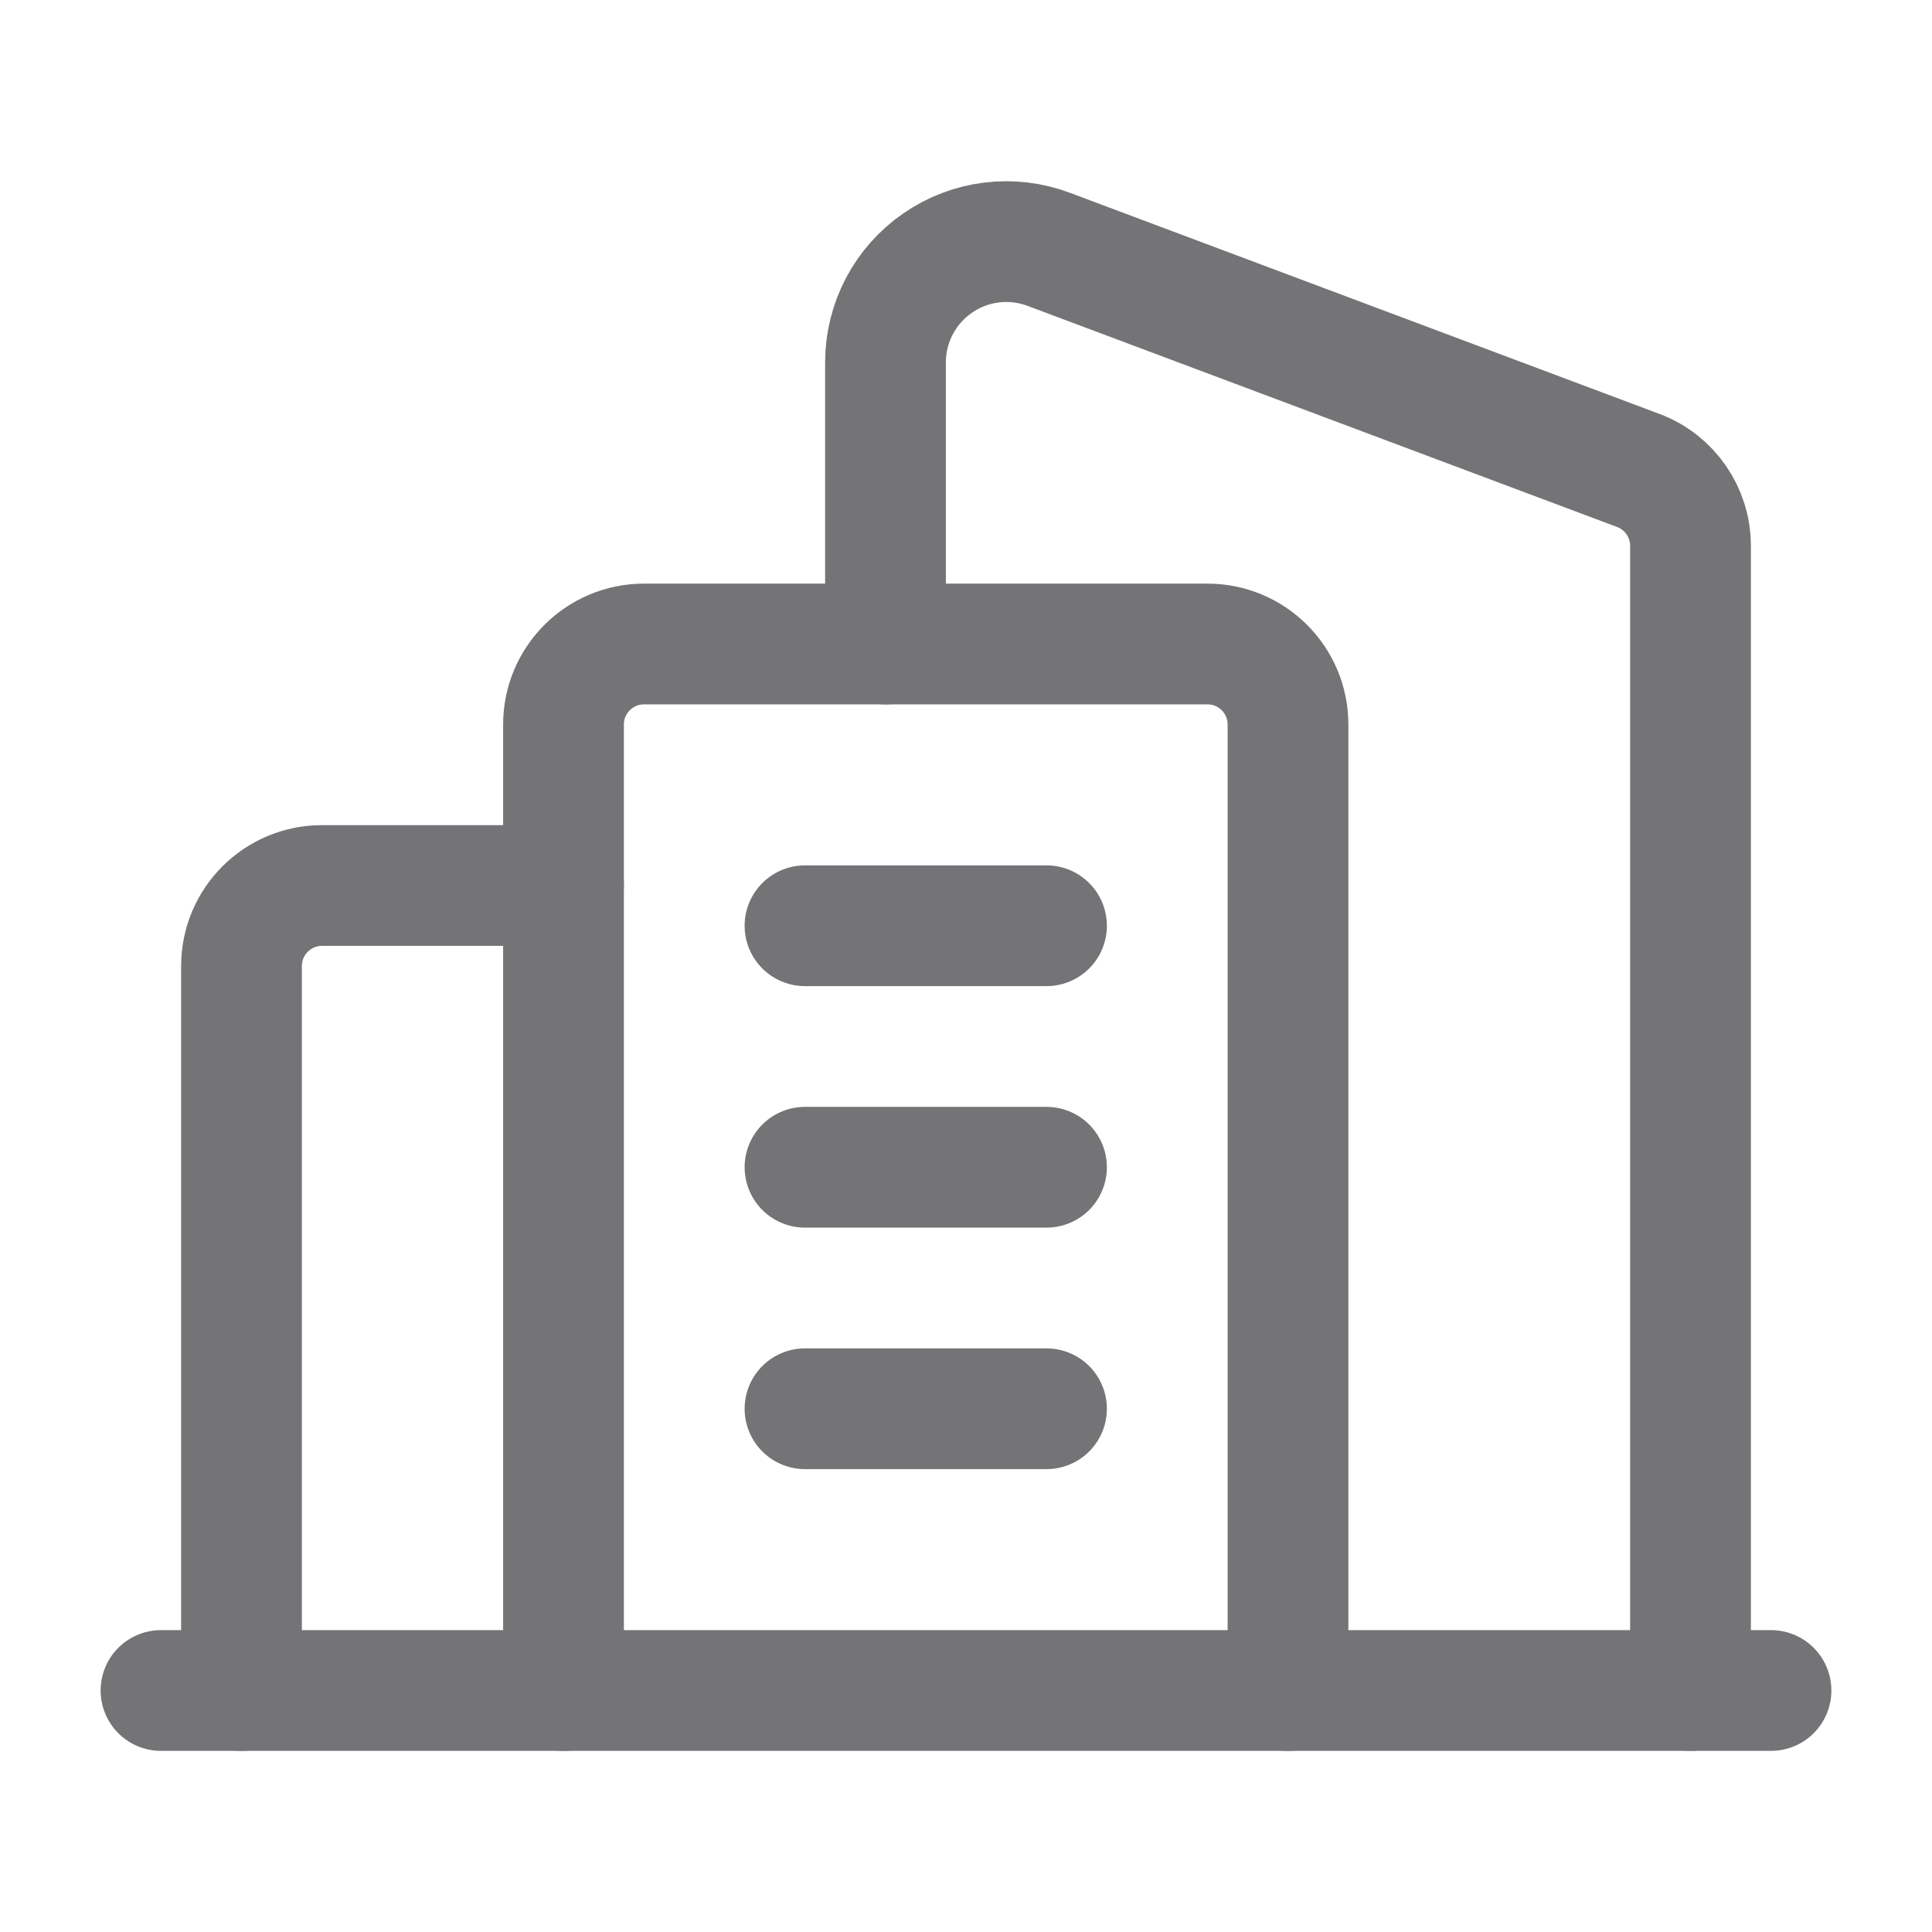
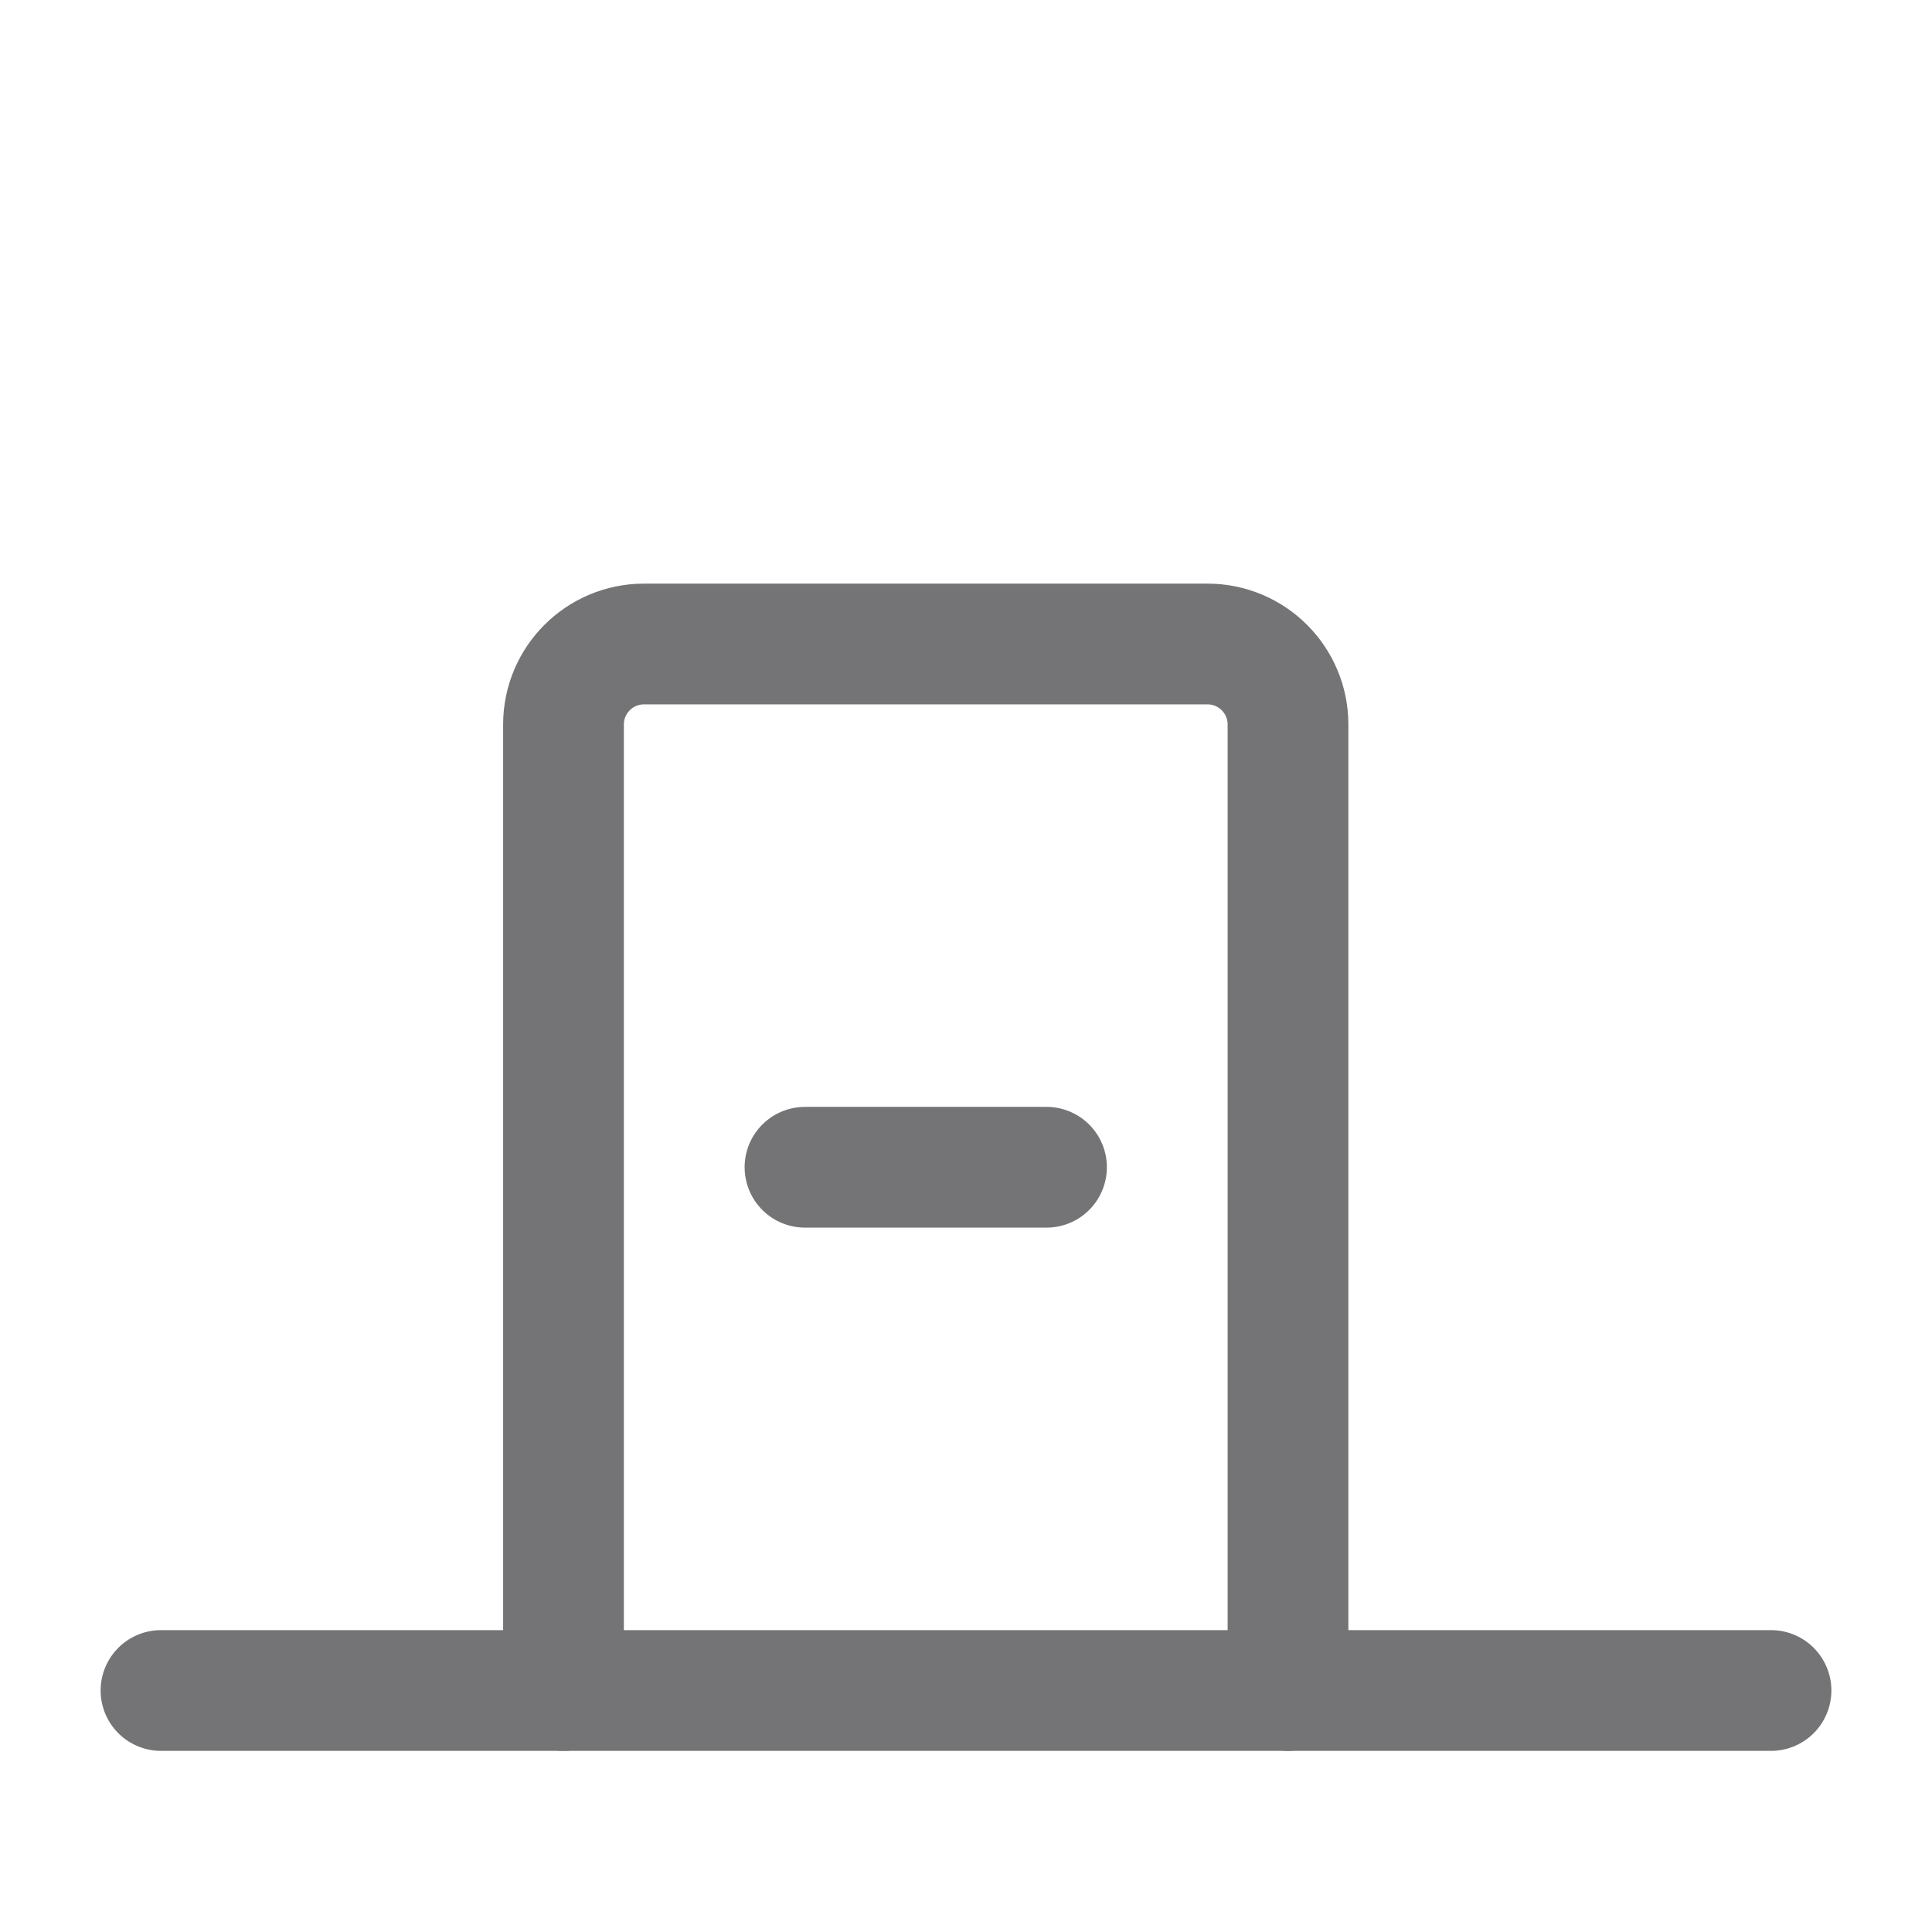
<svg xmlns="http://www.w3.org/2000/svg" width="24" height="24" viewBox="0 0 24 24" fill="none">
-   <path d="M3 21V12C3 11.448 3.448 11 4 11H7" stroke="#747477" stroke-width="1.5" stroke-linecap="round" stroke-linejoin="round" />
-   <path d="M11 8V4.501C11 4.01 11.241 3.549 11.646 3.269C12.05 2.988 12.566 2.924 13.027 3.097L20.351 5.844C20.741 5.99 21 6.363 21 6.78V21" stroke="#747477" stroke-width="1.5" stroke-linecap="round" stroke-linejoin="round" />
  <path d="M7 21V9C7 8.448 7.448 8 8 8H15C15.552 8 16 8.448 16 9V21" stroke="#747477" stroke-width="1.5" stroke-linecap="round" stroke-linejoin="round" />
  <path d="M22 21H2" stroke="#747477" stroke-width="1.5" stroke-linecap="round" stroke-linejoin="round" />
-   <path d="M10 17.5H13" stroke="#747477" stroke-width="1.5" stroke-linecap="round" stroke-linejoin="round" />
  <path d="M10 14.5H13" stroke="#747477" stroke-width="1.5" stroke-linecap="round" stroke-linejoin="round" />
-   <path d="M10 11.5H13" stroke="#747477" stroke-width="1.5" stroke-linecap="round" stroke-linejoin="round" />
</svg>